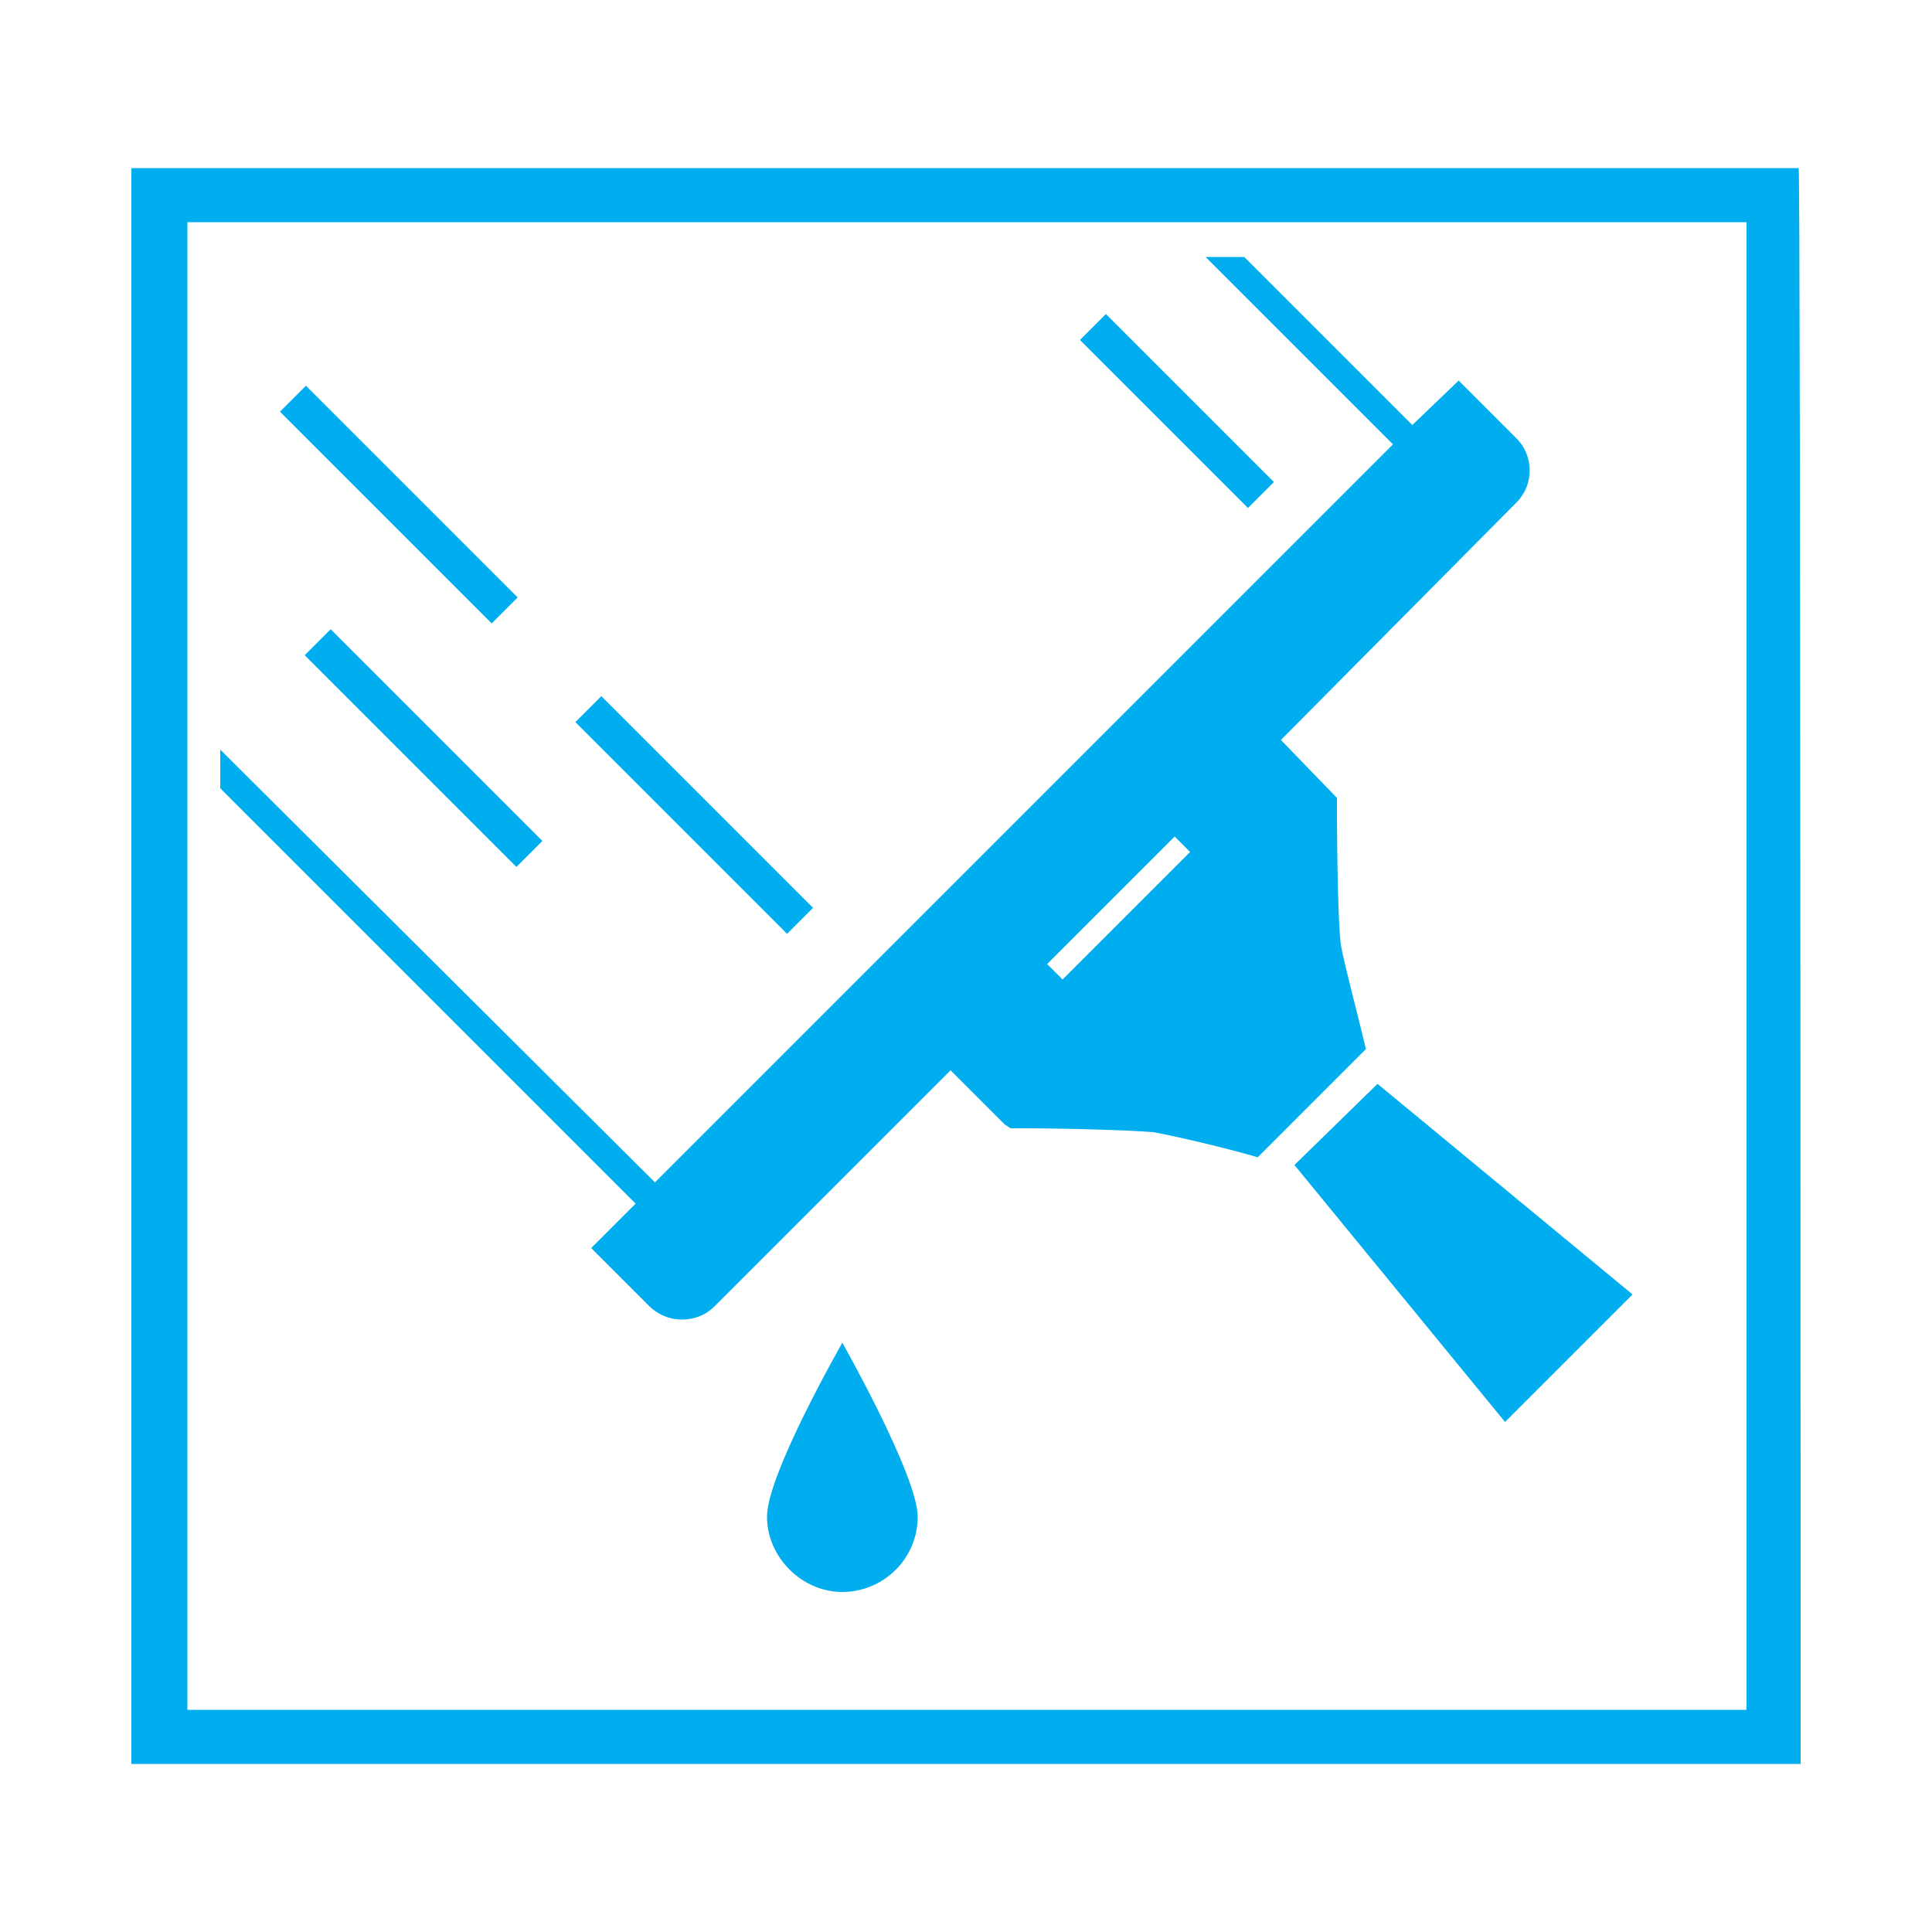
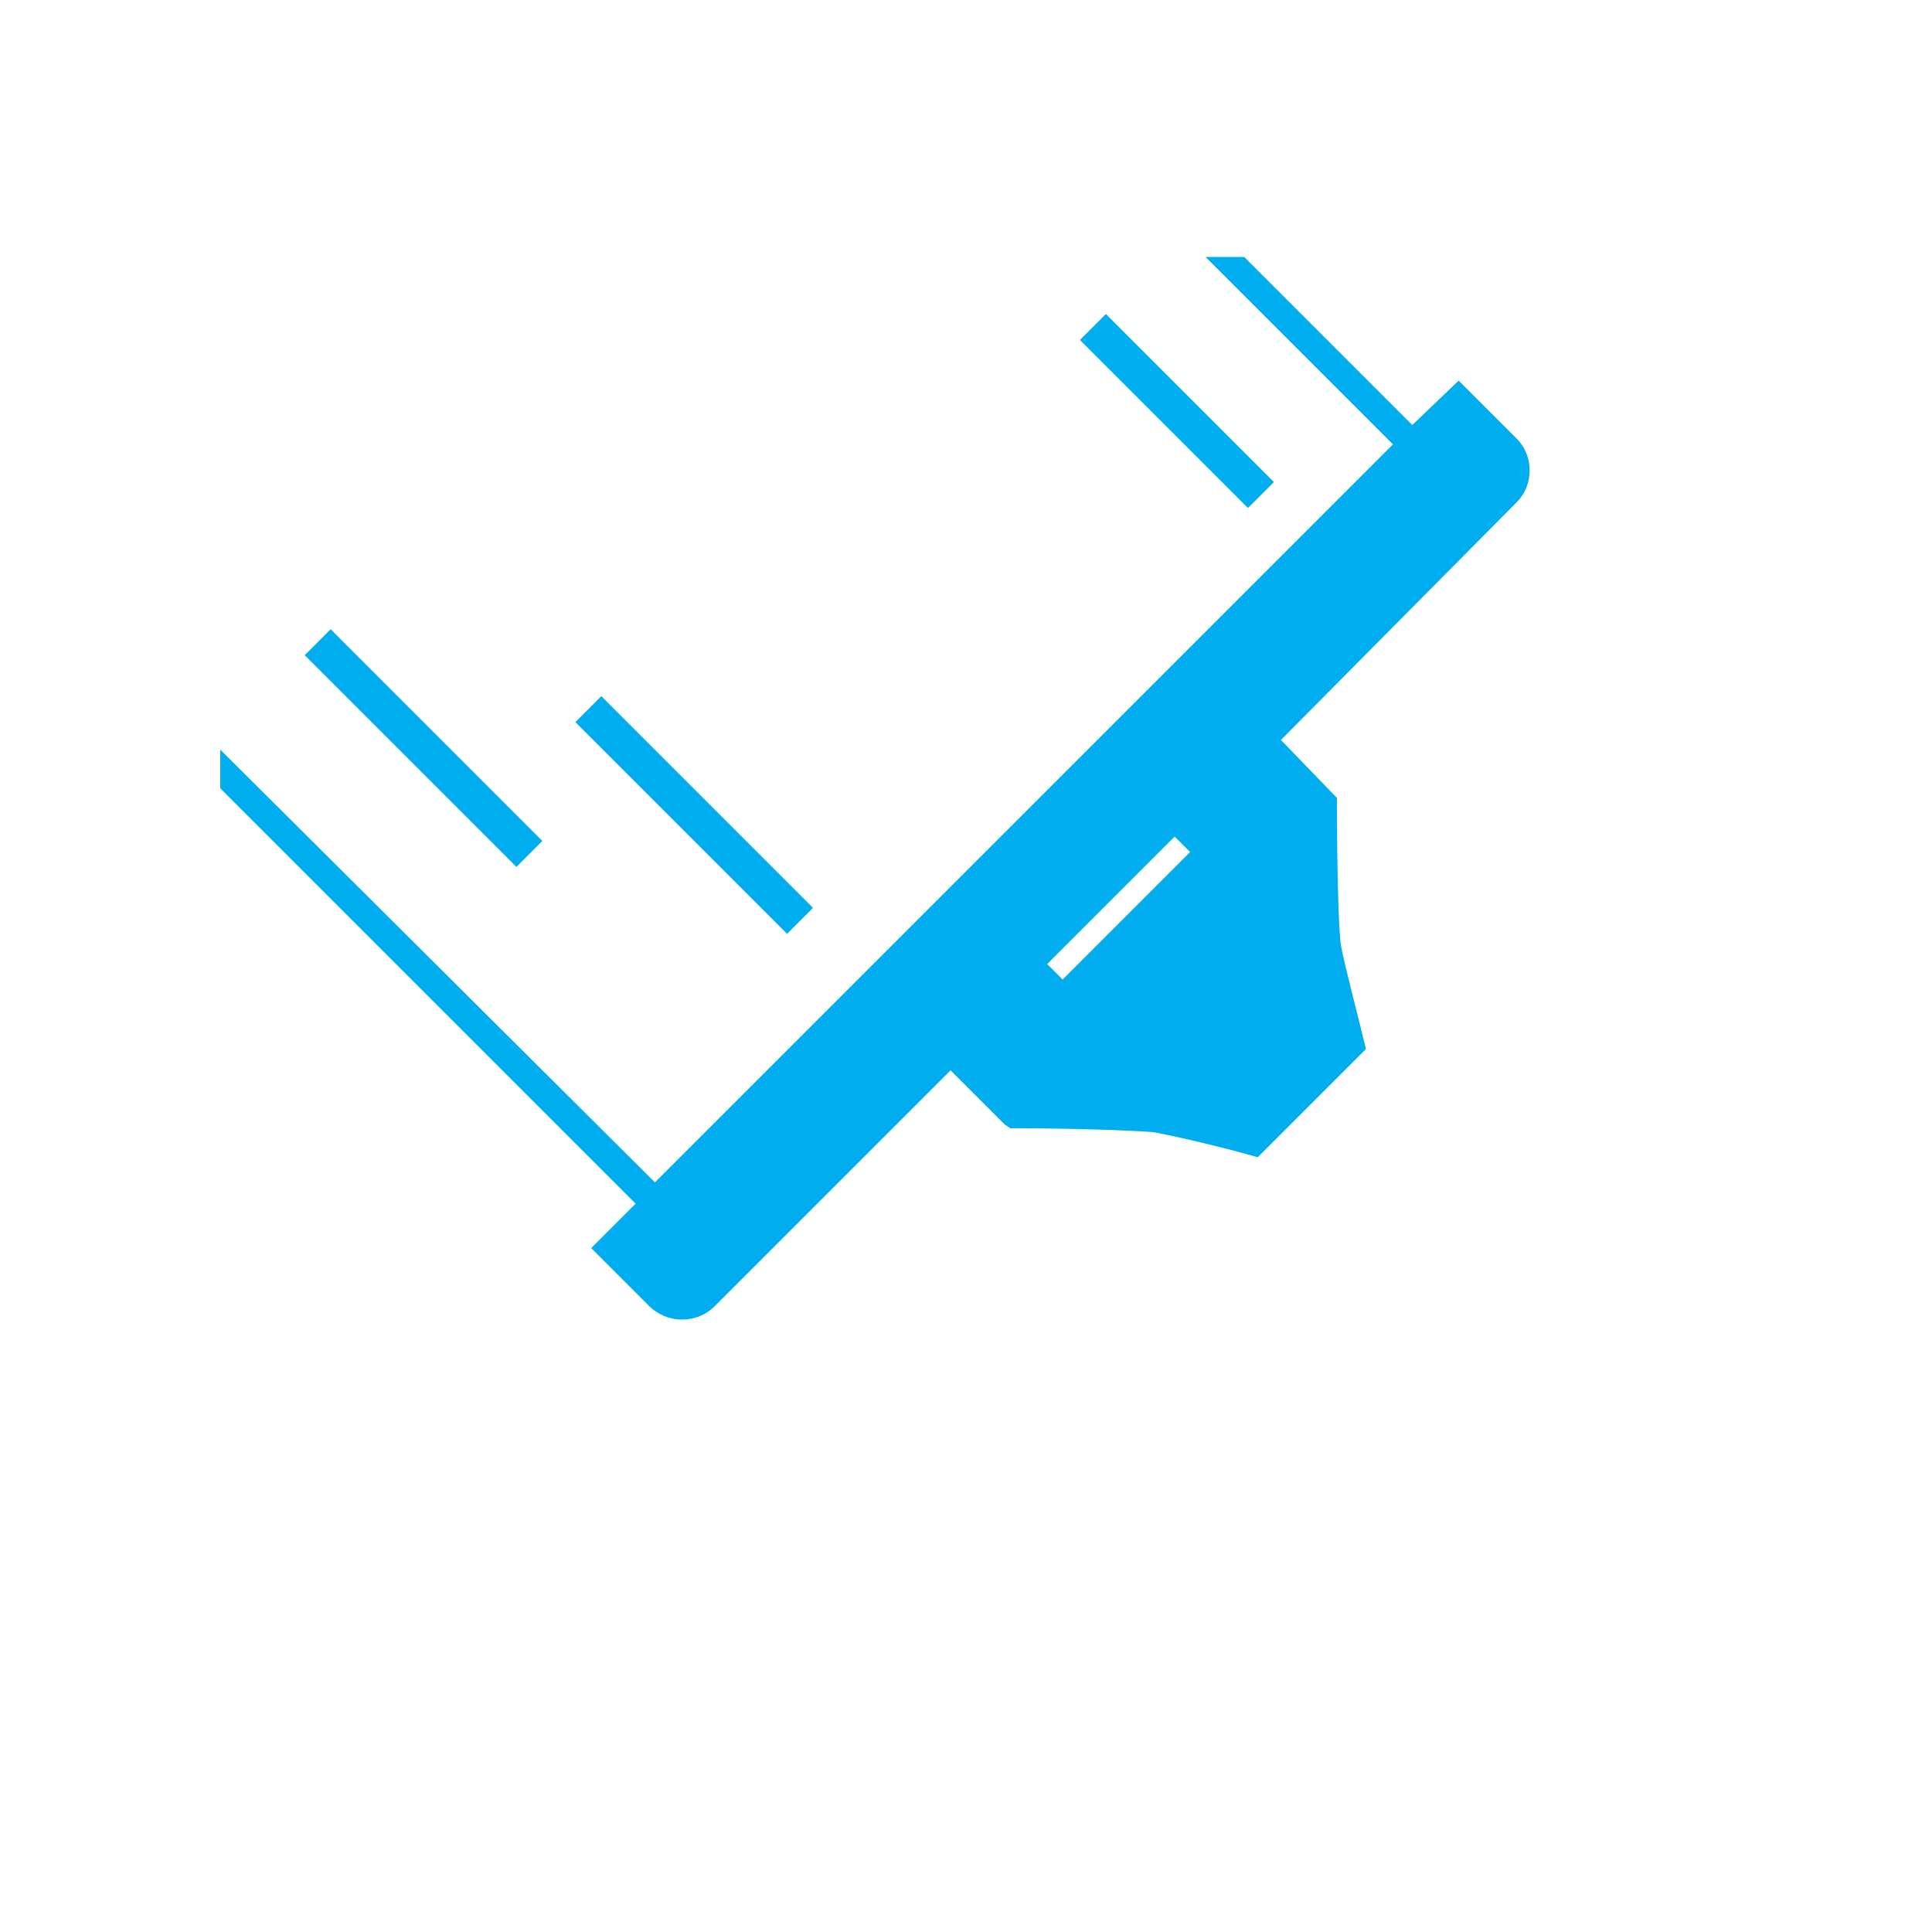
<svg xmlns="http://www.w3.org/2000/svg" version="1.1" id="Vrstva_1" x="0px" y="0px" viewBox="0 0 100 100" style="enable-background:new 0 0 100 100;" xml:space="preserve">
  <style type="text/css">
	.st0{fill:#00AEEF;}
</style>
  <g>
    <g>
-       <path class="st0" d="M93.2,91.3H6.8V8.7h86.3C93.2,8.7,93.2,91.3,93.2,91.3z M9.7,88.5h80.7v-77H9.7V88.5z" />
-     </g>
+       </g>
    <g>
-       <path class="st0" d="M47.5,78.5c0,2.2-1.8,3.9-3.9,3.9s-3.9-1.8-3.9-3.9c0-2.2,3.9-9,3.9-9S47.5,76.4,47.5,78.5z" />
-     </g>
+       </g>
    <g>
-       <rect x="19.7" y="18.4" transform="matrix(0.707 -0.707 0.707 0.707 -12.445 22.228)" class="st0" width="1.9" height="15.5" />
-     </g>
+       </g>
    <g>
      <rect x="35" y="34.4" transform="matrix(0.707 -0.707 0.707 0.707 -19.285 37.801)" class="st0" width="1.9" height="15.5" />
    </g>
    <g>
      <rect x="21" y="31" transform="matrix(0.707 -0.707 0.707 0.707 -20.992 26.842)" class="st0" width="1.9" height="15.5" />
    </g>
    <g>
      <rect x="60" y="15.1" transform="matrix(0.707 -0.707 0.707 0.707 2.802 49.341)" class="st0" width="1.9" height="12.3" />
    </g>
    <g>
      <path class="st0" d="M78.5,22.7l-3-3L73.1,22l-8.7-8.7h-2l9.7,9.7L33.9,61.2L11.4,38.8v2l21.5,21.5l-2.3,2.3l3,3    c0.4,0.4,1,0.7,1.7,0.7l0,0c0.6,0,1.2-0.2,1.7-0.7l12.2-12.2l2.7,2.7l0.1,0.1l0.3,0.2l0.4,0c2.6,0,5.8,0.1,7,0.2    c1.1,0.2,3.7,0.8,5.4,1.3l5.6-5.6c-0.4-1.7-1.1-4.3-1.3-5.4c-0.2-1.7-0.2-7.2-0.2-7.2l0-0.4l-2.9-3L78.5,26    C79.4,25.1,79.4,23.6,78.5,22.7z M55,50.7l-0.8-0.8l6.6-6.6l0.8,0.8L55,50.7z" />
    </g>
    <g>
-       <polygon class="st0" points="71.3,56.1 67,60.3 77.9,73.6 84.5,67   " />
-     </g>
+       </g>
  </g>
</svg>